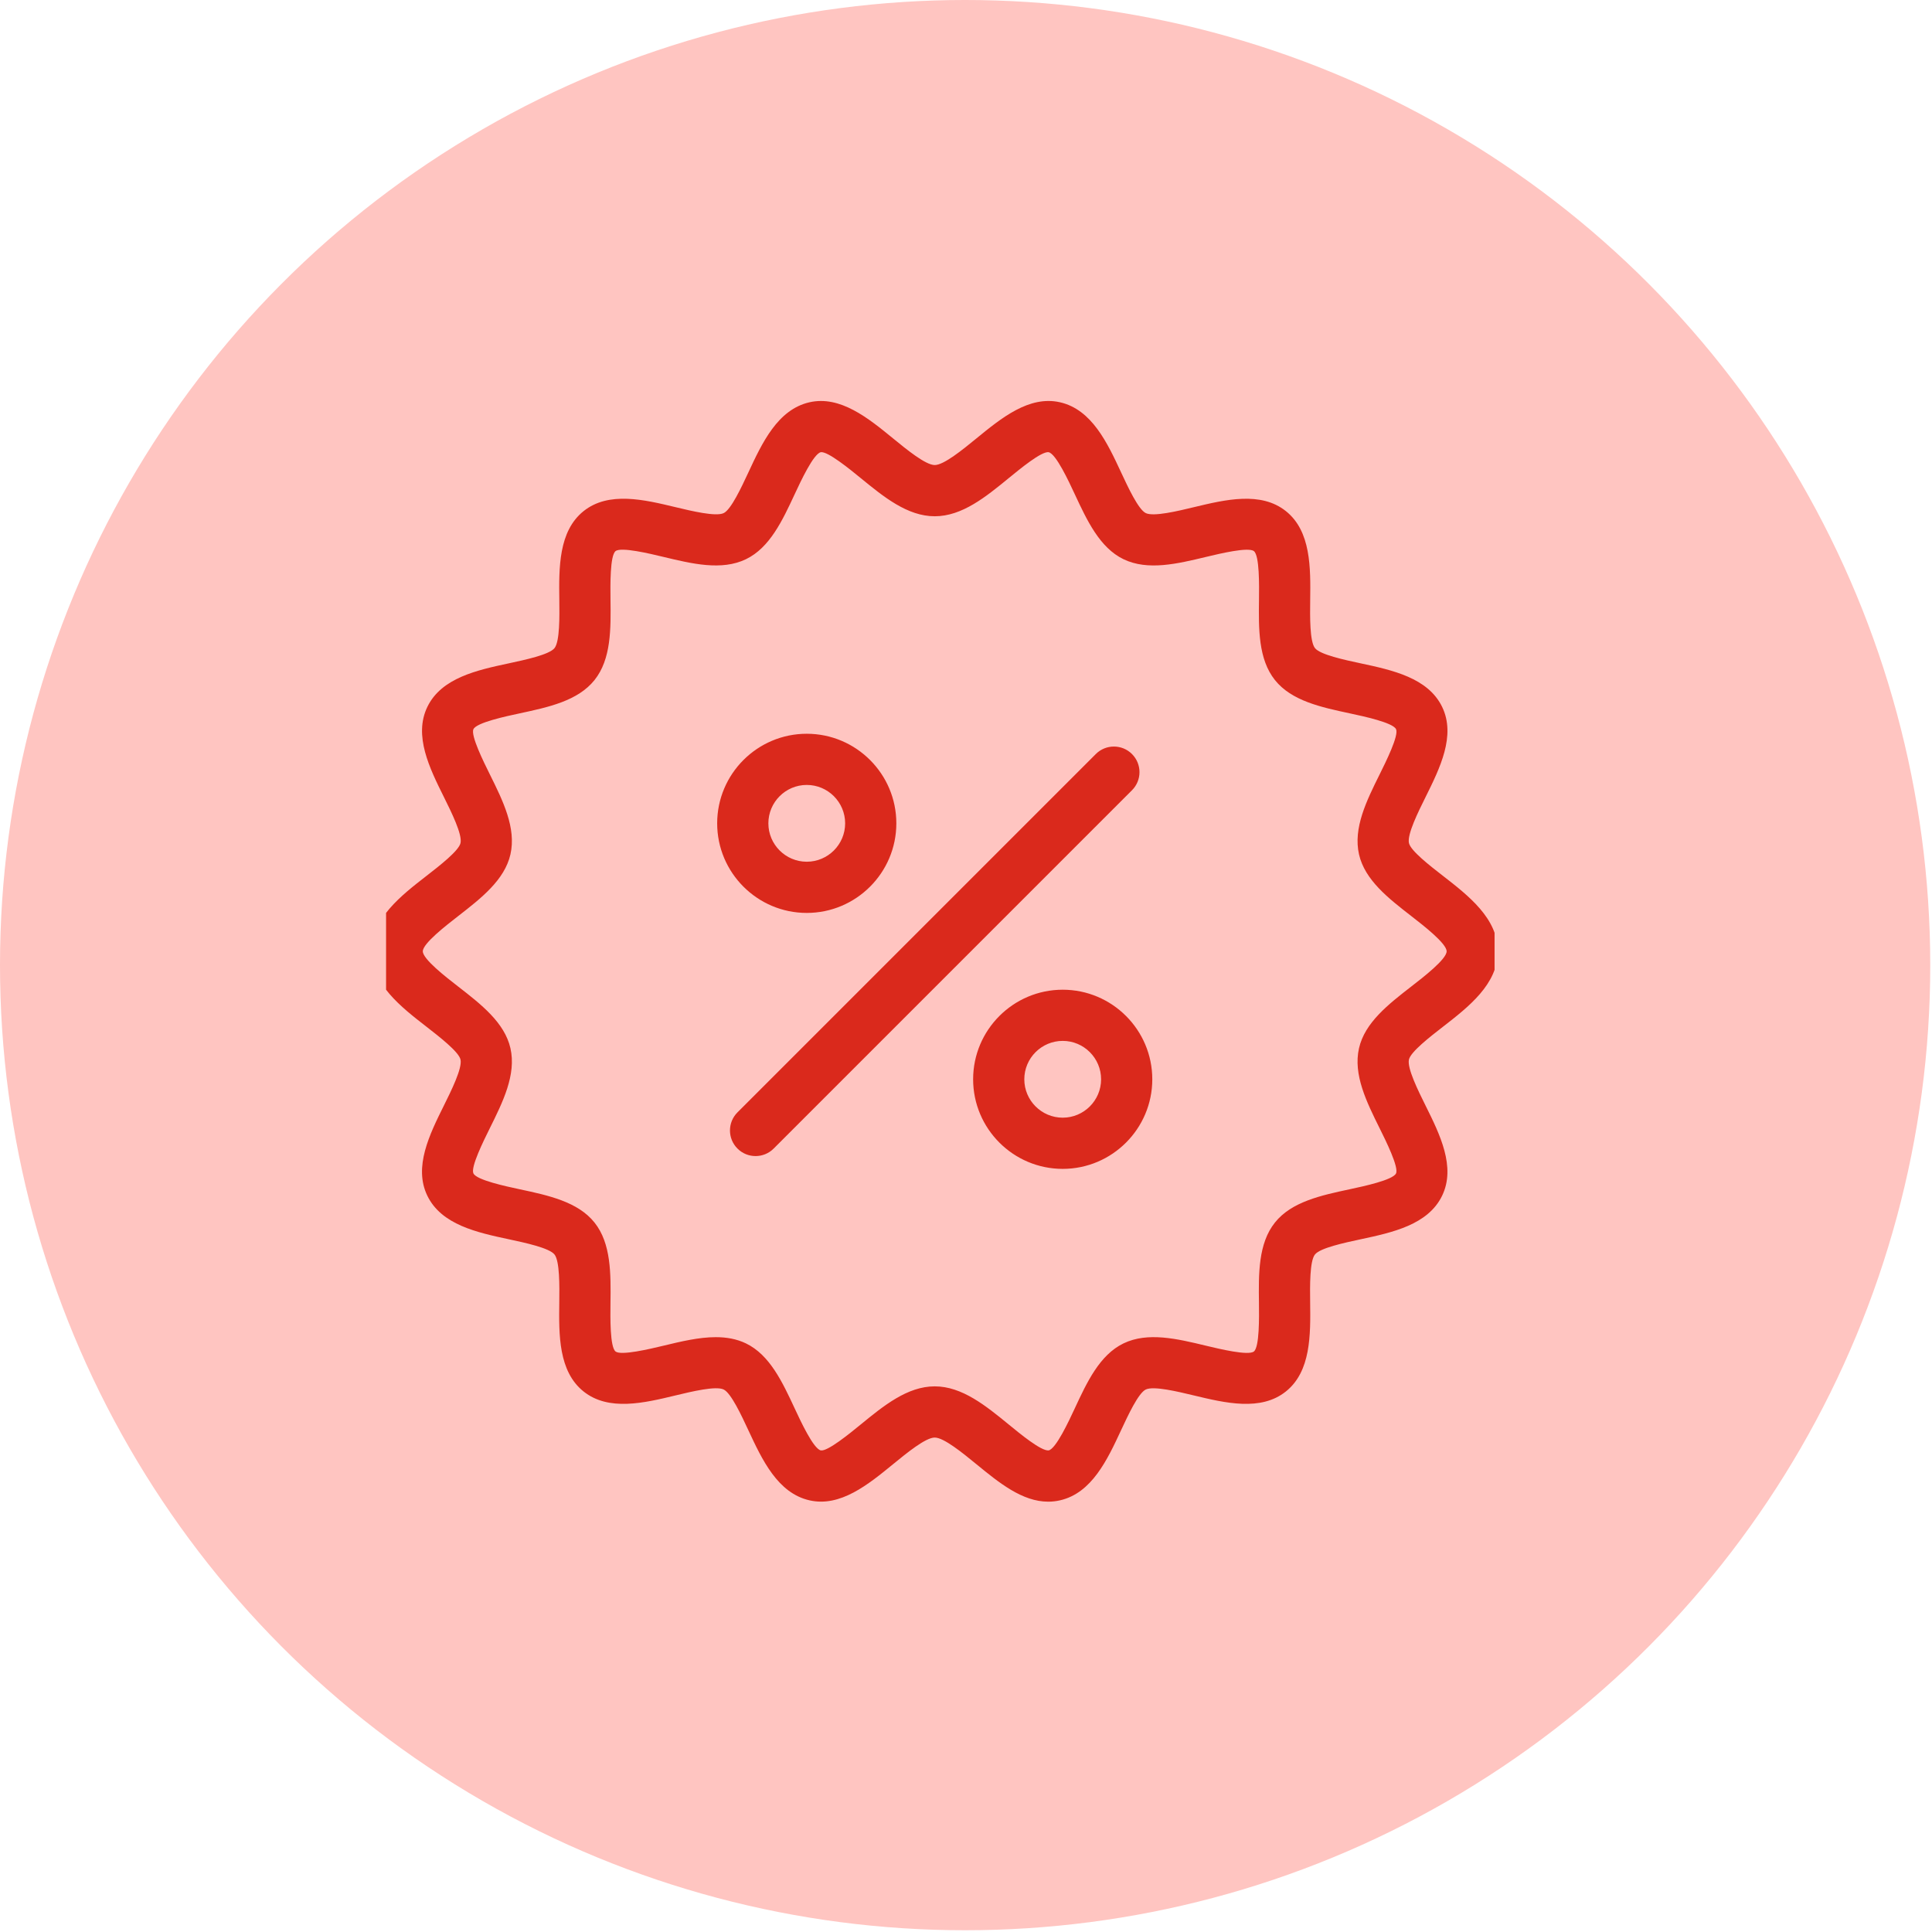
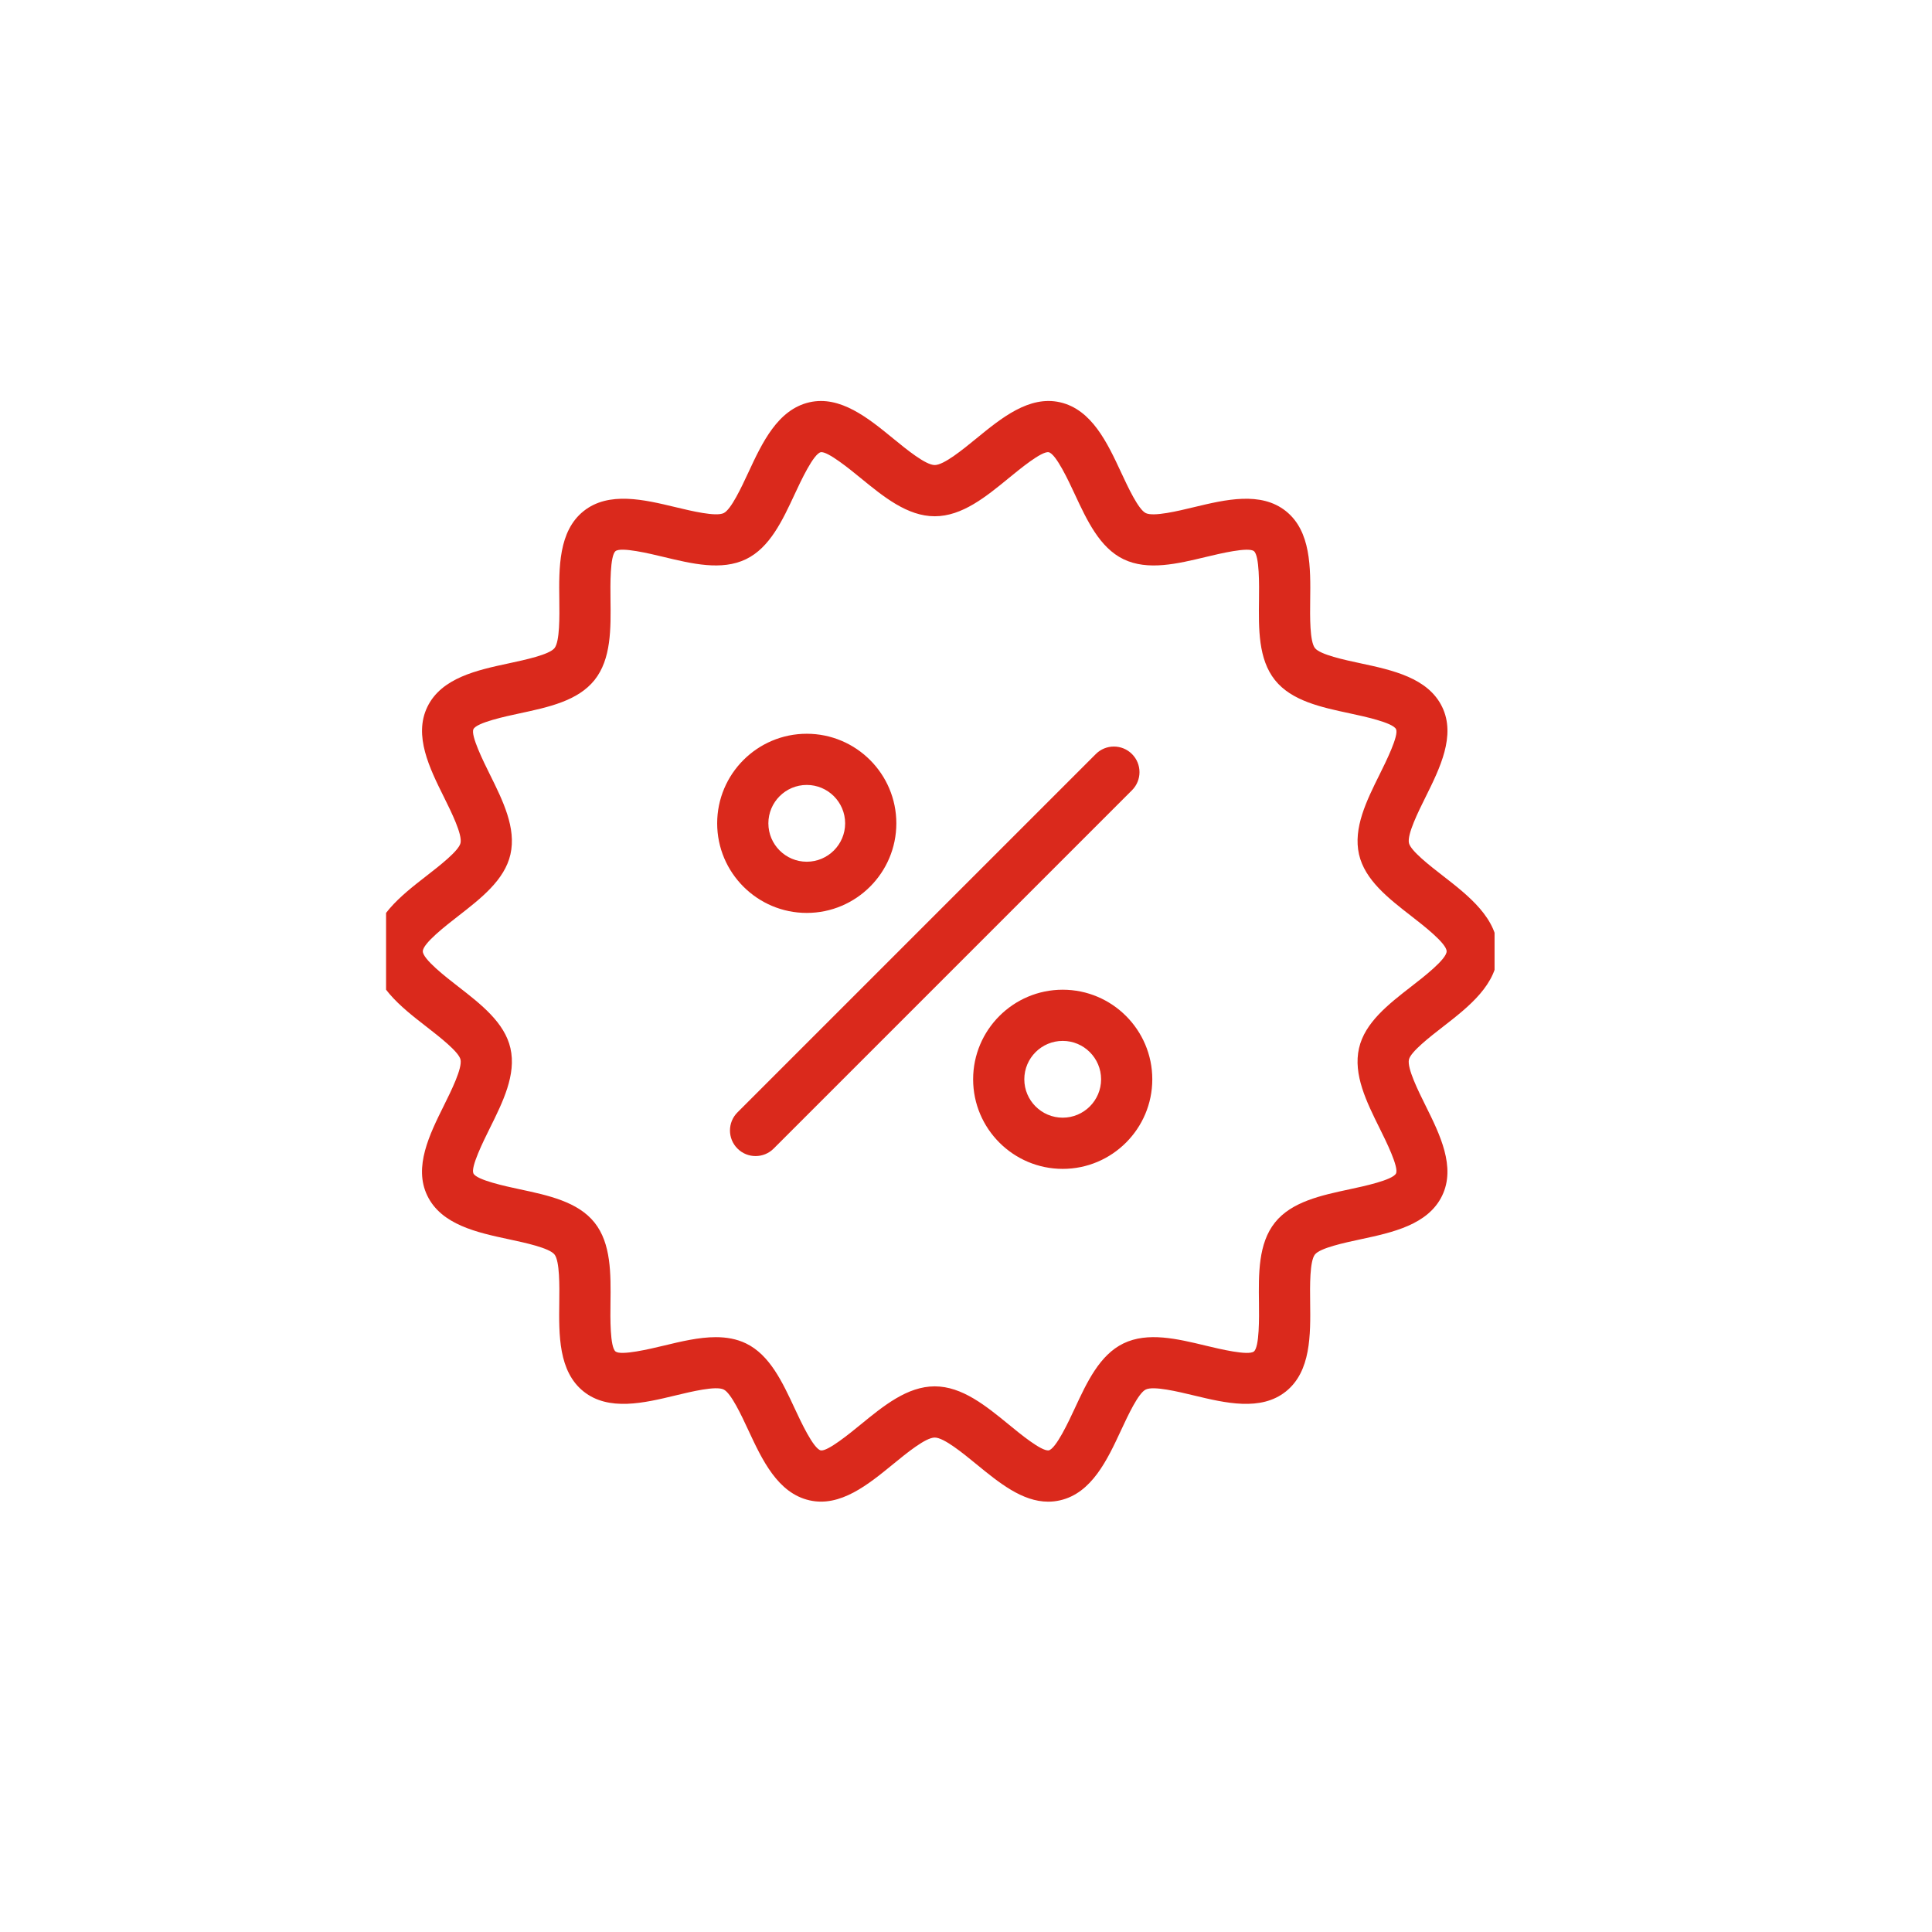
<svg xmlns="http://www.w3.org/2000/svg" width="106" height="106" viewBox="0 0 106 106" fill="none">
-   <circle cx="52.952" cy="52.952" r="52.952" fill="#FFC5C1" />
  <g clip-path="url(#clip0_20_16714)">
    <g clip-path="url(#clip1_20_16714)">
      <path d="M57.509 82.39C56.084 82.39 54.811 81.349 53.575 80.338C52.819 79.719 51.784 78.872 51.284 78.872C50.785 78.872 49.749 79.719 48.993 80.338C47.639 81.445 46.102 82.704 44.411 82.316C42.666 81.92 41.811 80.084 41.057 78.466C40.681 77.656 40.11 76.432 39.705 76.236C39.276 76.026 37.941 76.35 37.059 76.562C35.341 76.976 33.394 77.442 32.018 76.344C30.637 75.241 30.662 73.233 30.685 71.461C30.696 70.557 30.713 69.192 30.422 68.827C30.135 68.468 28.806 68.183 27.926 67.995C26.186 67.623 24.216 67.201 23.444 65.6C22.682 64.024 23.571 62.236 24.353 60.659C24.759 59.842 25.373 58.605 25.266 58.132C25.169 57.707 24.111 56.886 23.412 56.342C21.996 55.244 20.39 53.997 20.39 52.194C20.39 50.391 21.996 49.145 23.413 48.045C24.112 47.502 25.169 46.682 25.266 46.256C25.374 45.782 24.76 44.546 24.354 43.728C23.571 42.151 22.684 40.364 23.446 38.786C24.218 37.186 26.188 36.764 27.927 36.392C28.807 36.203 30.136 35.919 30.423 35.56C30.715 35.194 30.698 33.829 30.687 32.925C30.664 31.154 30.64 29.145 32.02 28.042C33.396 26.944 35.343 27.412 37.061 27.825C37.945 28.037 39.278 28.358 39.707 28.151C40.112 27.955 40.682 26.732 41.059 25.922C41.812 24.303 42.666 22.468 44.412 22.071C46.101 21.688 47.64 22.942 48.994 24.05C49.75 24.669 50.786 25.515 51.285 25.515C51.784 25.515 52.82 24.669 53.575 24.051C54.931 22.942 56.466 21.685 58.158 22.071C59.903 22.468 60.758 24.303 61.512 25.923C61.889 26.732 62.458 27.956 62.864 28.152C63.295 28.359 64.627 28.038 65.509 27.825C67.227 27.413 69.174 26.945 70.551 28.043C71.932 29.146 71.907 31.154 71.884 32.926C71.873 33.83 71.856 35.196 72.147 35.56C72.434 35.919 73.763 36.204 74.643 36.392C76.383 36.764 78.353 37.186 79.125 38.787C79.886 40.364 78.998 42.151 78.216 43.728C77.809 44.546 77.196 45.782 77.303 46.256C77.4 46.682 78.457 47.502 79.157 48.045C80.573 49.145 82.179 50.391 82.179 52.194C82.179 53.997 80.573 55.244 79.156 56.343C78.457 56.886 77.399 57.706 77.302 58.133C77.195 58.607 77.809 59.843 78.215 60.661C78.998 62.238 79.885 64.025 79.123 65.602C78.351 67.203 76.381 67.624 74.641 67.996C73.761 68.185 72.432 68.469 72.145 68.828C71.854 69.194 71.871 70.559 71.882 71.463C71.904 73.234 71.929 75.242 70.549 76.345C69.173 77.443 67.225 76.975 65.508 76.563C64.624 76.351 63.291 76.028 62.862 76.237C62.456 76.432 61.887 77.656 61.51 78.466C60.756 80.086 59.903 81.92 58.157 82.317C57.938 82.367 57.722 82.39 57.509 82.39ZM39.271 73.364C39.853 73.364 40.411 73.458 40.926 73.706C42.234 74.336 42.93 75.833 43.604 77.28C43.937 77.996 44.631 79.486 45.033 79.577C45.407 79.643 46.629 78.641 47.215 78.162C48.477 77.13 49.782 76.063 51.284 76.063C52.786 76.063 54.091 77.131 55.353 78.162C55.938 78.641 57.123 79.624 57.536 79.577C57.937 79.485 58.631 77.996 58.964 77.28C59.636 75.833 60.333 74.338 61.642 73.706C62.973 73.063 64.594 73.454 66.163 73.832C66.918 74.013 68.491 74.391 68.795 74.15C69.103 73.904 69.082 72.278 69.073 71.498C69.052 69.888 69.031 68.225 69.95 67.075C70.862 65.932 72.484 65.585 74.052 65.249C74.82 65.085 76.418 64.743 76.593 64.381C76.755 64.042 76.041 62.601 75.697 61.909C74.978 60.459 74.233 58.959 74.563 57.51C74.882 56.104 76.179 55.097 77.432 54.124C78.111 53.599 79.37 52.622 79.37 52.194C79.37 51.767 78.111 50.789 77.434 50.263C76.18 49.29 74.883 48.284 74.563 46.877C74.234 45.428 74.979 43.928 75.699 42.478C76.042 41.786 76.758 40.346 76.594 40.006C76.419 39.644 74.822 39.303 74.054 39.138C72.486 38.803 70.864 38.456 69.951 37.313C69.033 36.164 69.054 34.5 69.075 32.891C69.085 32.111 69.105 30.484 68.797 30.239C68.495 29.997 66.921 30.376 66.164 30.557C64.596 30.934 62.975 31.324 61.643 30.682C60.335 30.05 59.639 28.555 58.965 27.108C58.632 26.392 57.939 24.902 57.536 24.811C57.149 24.744 55.939 25.747 55.353 26.225C54.092 27.258 52.787 28.325 51.285 28.325C49.783 28.325 48.479 27.257 47.216 26.225C46.631 25.746 45.409 24.749 45.033 24.81C44.632 24.902 43.937 26.392 43.604 27.108C42.931 28.554 42.235 30.05 40.927 30.681C39.596 31.323 37.975 30.934 36.405 30.556C35.65 30.374 34.075 29.996 33.773 30.237C33.465 30.484 33.486 32.109 33.495 32.89C33.516 34.499 33.537 36.163 32.618 37.312C31.706 38.455 30.084 38.802 28.516 39.138C27.748 39.302 26.15 39.644 25.976 40.006C25.813 40.345 26.527 41.785 26.871 42.478C27.59 43.928 28.335 45.428 28.005 46.877C27.686 48.282 26.389 49.289 25.136 50.263C24.458 50.789 23.198 51.767 23.198 52.194C23.198 52.622 24.458 53.6 25.135 54.125C26.389 55.098 27.686 56.104 28.005 57.51C28.335 58.959 27.59 60.458 26.87 61.909C26.527 62.601 25.811 64.041 25.975 64.381C26.15 64.744 27.747 65.086 28.515 65.25C30.083 65.585 31.705 65.932 32.618 67.076C33.535 68.225 33.514 69.888 33.494 71.498C33.484 72.278 33.464 73.904 33.772 74.15C34.074 74.388 35.648 74.013 36.404 73.832C37.366 73.6 38.348 73.364 39.271 73.364ZM42.447 63.017L62.107 43.357C62.656 42.809 62.656 41.92 62.107 41.371C61.559 40.823 60.67 40.823 60.122 41.371L40.462 61.031C39.913 61.58 39.913 62.469 40.462 63.017C40.736 63.292 41.095 63.428 41.454 63.428C41.814 63.428 42.173 63.292 42.447 63.017ZM44.263 50.088C41.553 50.088 39.348 47.883 39.348 45.173C39.348 42.462 41.553 40.258 44.263 40.258C46.972 40.258 49.178 42.462 49.178 45.173C49.178 47.883 46.972 50.088 44.263 50.088ZM44.263 43.066C43.102 43.066 42.157 44.011 42.157 45.173C42.157 46.334 43.102 47.279 44.263 47.279C45.424 47.279 46.369 46.334 46.369 45.173C46.369 44.011 45.424 43.066 44.263 43.066ZM58.306 64.131C55.596 64.131 53.391 61.925 53.391 59.216C53.391 56.506 55.596 54.301 58.306 54.301C61.016 54.301 63.221 56.506 63.221 59.216C63.221 61.925 61.016 64.131 58.306 64.131ZM58.306 57.109C57.145 57.109 56.199 58.054 56.199 59.216C56.199 60.377 57.145 61.322 58.306 61.322C59.467 61.322 60.412 60.377 60.412 59.216C60.412 58.054 59.467 57.109 58.306 57.109Z" fill="#DA291C" />
    </g>
  </g>
  <defs>
    <clipPath id="clip0_20_16714">
      <rect width="61.617" height="61.617" fill="white" transform="translate(21.182 21.181)" />
    </clipPath>
    <clipPath id="clip1_20_16714">
      <rect width="61" height="61" fill="white" transform="translate(21 22)" />
    </clipPath>
  </defs>
</svg>